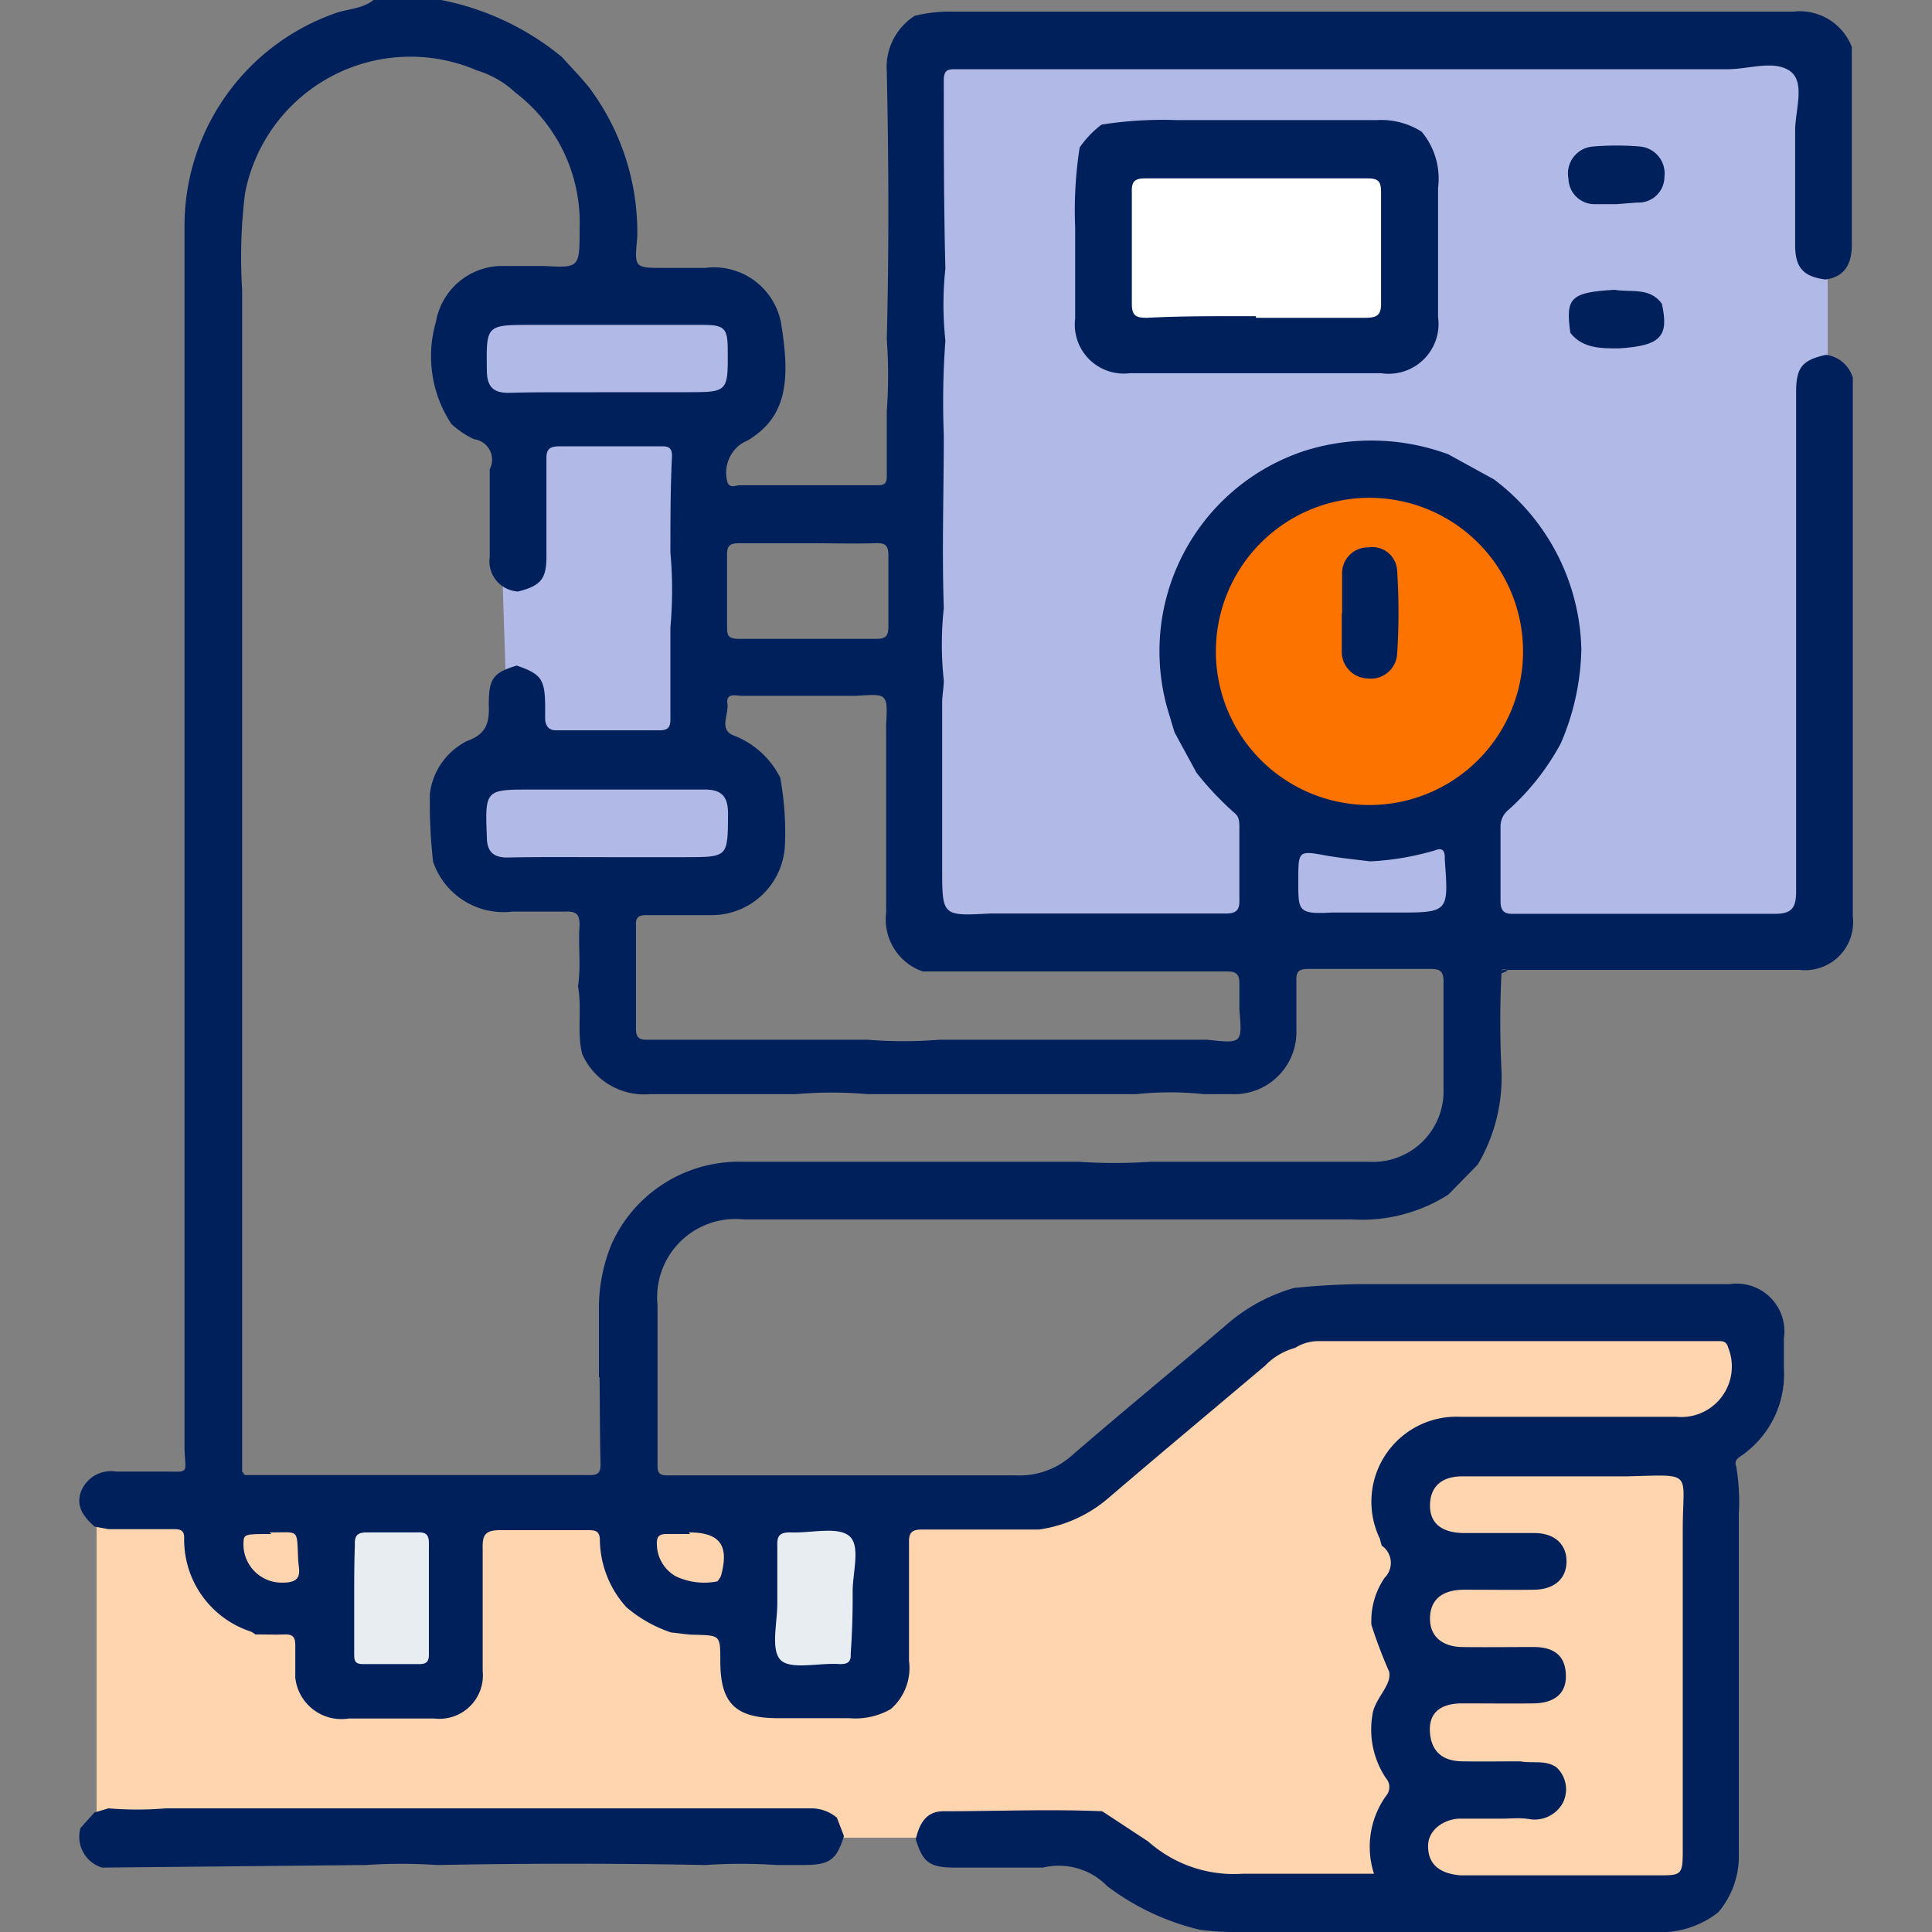
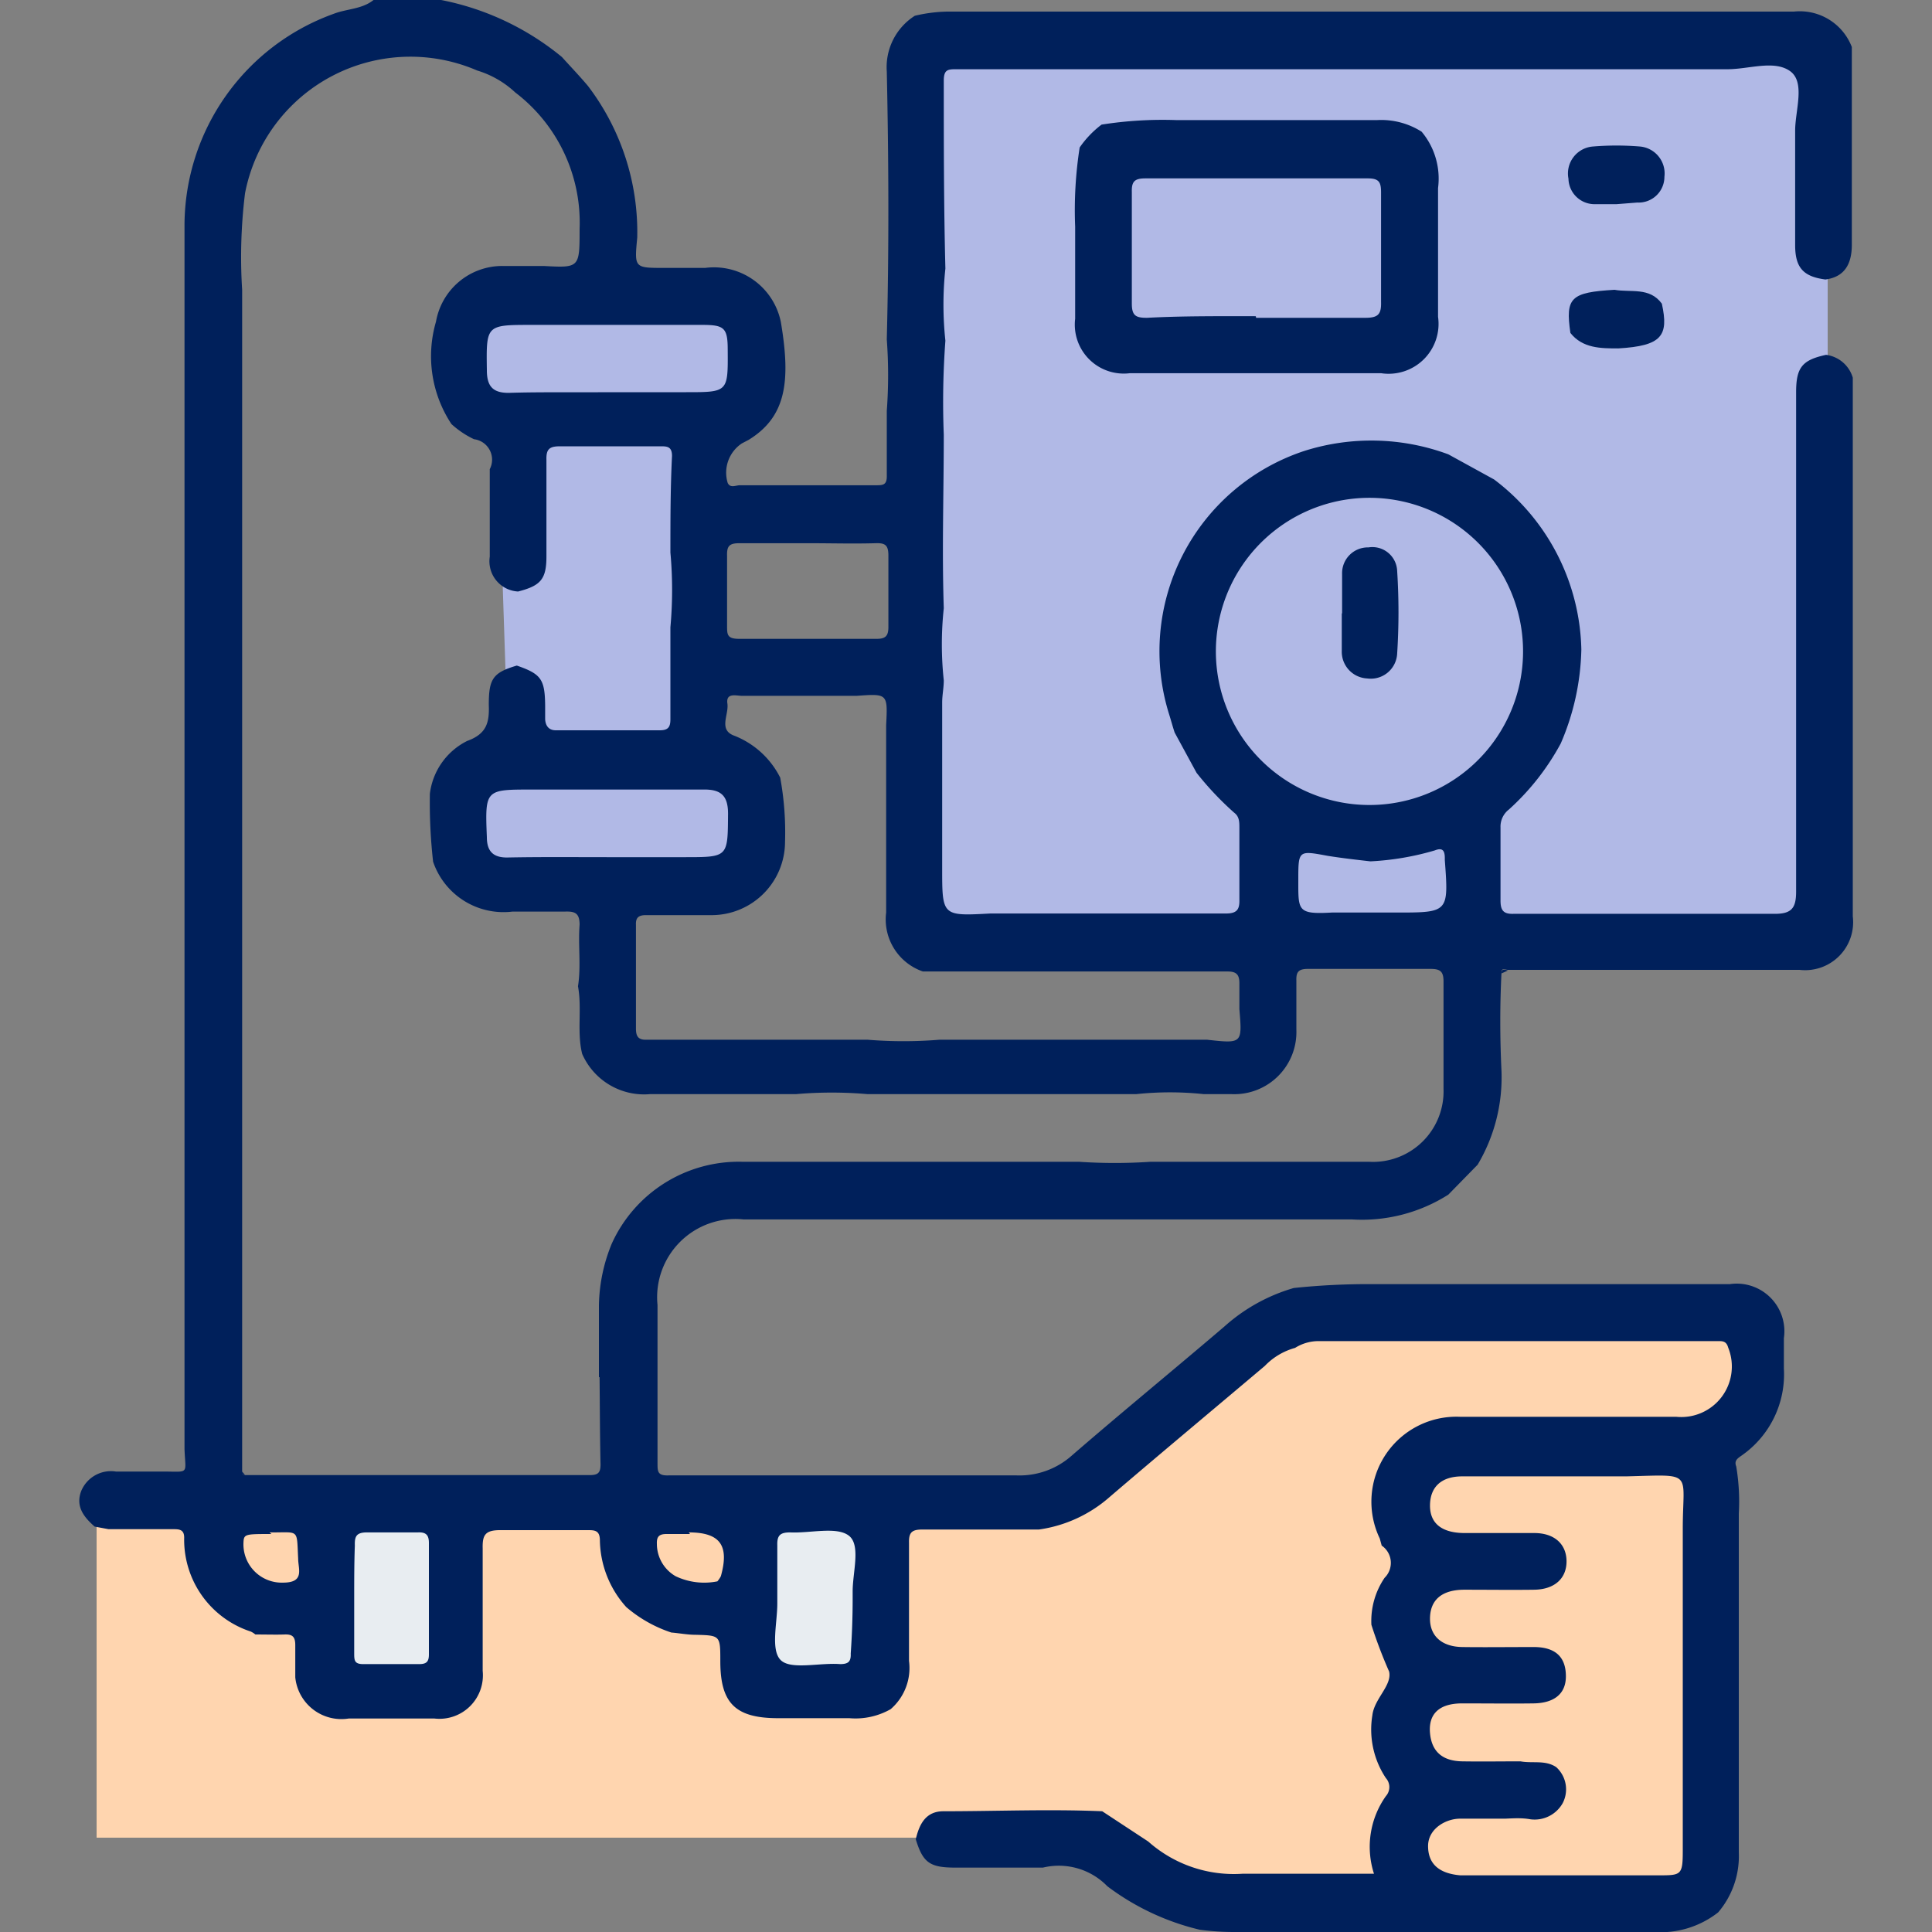
<svg xmlns="http://www.w3.org/2000/svg" id="Layer_1" data-name="Layer 1" viewBox="0 0 60 60">
  <rect x="0" y="0" width="60" height="60" fill="#808080" stroke="none" />
  <path d="M54.47,40.87l-7.72-.31s-7.31.81-7.56.9S32,46.71,32,46.71H3V57.07H34l2.89,1.67,15,.35L53,58s.1-11.84,0-12.62.63-.44,1-.63.72-1.5.75-1.87A16.2,16.2,0,0,0,54.47,40.87Z" style="fill:#ffd5af" />
  <rect x="9.88" y="46.84" width="4.72" height="5.84" style="fill:#e8edf1" />
  <rect x="22.96" y="46.84" width="4.72" height="5.84" style="fill:#e8edf1" />
  <path d="M14.36,12.19v-3a16.19,16.19,0,0,1,3.16-.41c.88.08,5.05.87,5.05.87s1.2.37,1.2.83a3.59,3.59,0,0,1-.66,2.34c-.63.58-1.25.71-1.34,1.41s0,9.17,0,9.17,1.46,1.17,1.59,1.33a9.44,9.44,0,0,1,.12,1.89c0,.28-1.75,1.53-1.75,1.53s-5.21-.21-5.33-.25-1.88-.42-2-.75a6.29,6.29,0,0,1,0-2.37c.12-.25,1.37-1.8,1.37-1.8l-.33-10Z" style="fill:#b1b9e6" />
  <rect x="28.87" y="1.15" width="27.89" height="27.89" style="fill:#b1b9e6" />
-   <circle cx="42.57" cy="20.2" r="6.25" style="fill:#fd7300" />
-   <rect x="34.77" y="4.57" width="9.21" height="5.51" style="fill:#fff" />
  <path d="M11.6,0h2.1a8.45,8.45,0,0,1,3.75,1.77c.27.3.55.59.81.9a7.49,7.49,0,0,1,1.53,4.71c-.09.94-.09.94.83.94l.82,0,.46,0A2.12,2.12,0,0,1,24.25,10c.31,1.84.17,2.94-1,3.66l-.21.11A1.09,1.09,0,0,0,22.6,15c.08.16.23.08.36.07h2.23c.68,0,1.36,0,2,0,.23,0,.36,0,.35-.31,0-.68,0-1.36,0-2a15,15,0,0,0,0-2.22c.07-2.78.06-5.55,0-8.32A1.89,1.89,0,0,1,28.41.49a4.71,4.71,0,0,1,1-.13q13.14,0,26.3,0a1.73,1.73,0,0,1,1.8,1.1l0,2.06c0,1.36,0,2.72,0,4.08,0,.58-.21,1-.82,1.08-.69-.09-.94-.37-.94-1.07,0-1.18,0-2.37,0-3.55,0-.64.33-1.52-.17-1.86s-1.27-.05-1.93-.05H35.5l-5.79,0c-.26,0-.4,0-.4.35,0,1.95,0,3.9.05,5.84a10.48,10.48,0,0,0,0,2.24,25.87,25.87,0,0,0-.05,2.92c0,1.8-.06,3.59,0,5.39a10.49,10.49,0,0,0,0,2.24c0,.23-.05.46-.05.69v5.15c0,1.48,0,1.48,1.49,1.4H33c1.69,0,3.38,0,5.07,0,.35,0,.43-.13.42-.44,0-.74,0-1.48,0-2.22,0-.18,0-.35-.16-.47A9.63,9.63,0,0,1,37.16,24l-.68-1.25c-.06-.18-.11-.37-.17-.56A6.55,6.55,0,0,1,40.52,14a6.89,6.89,0,0,1,4.46.11l1.42.78a6.79,6.79,0,0,1,2.71,5.28,7.74,7.74,0,0,1-.64,2.92,7.65,7.65,0,0,1-1.61,2.05.67.67,0,0,0-.26.56c0,.75,0,1.51,0,2.27,0,.3.09.42.4.41,1.63,0,3.27,0,4.9,0h1.64c.53,0,1.06,0,1.58,0s.66-.18.66-.69c0-5.17,0-10.34,0-15.51,0-.77.19-1,.93-1.16a1,1,0,0,1,.83.71l0,2.34V24.61c0,1.28,0,2.56,0,3.85a1.49,1.49,0,0,1-1.65,1.66l-3.85,0H46.83c-.09,0-.2-.08-.2.09-.05,1-.05,2,0,3.05a5.31,5.31,0,0,1-.74,2.91l-.91.93a5,5,0,0,1-3,.77H23.09a2.43,2.43,0,0,0-2.67,2.66c0,1.63,0,3.27,0,4.91,0,.26,0,.39.34.38,1.05,0,2.11,0,3.16,0h2.22c1.82,0,3.63,0,5.44,0a2.44,2.44,0,0,0,1.71-.62c1.56-1.35,3.16-2.66,4.73-4A5.52,5.52,0,0,1,40.18,40a22.15,22.15,0,0,1,2.44-.12H53.19l.53,0a1.48,1.48,0,0,1,1.68,1.68v.94a3.07,3.07,0,0,1-1.28,2.68c-.12.09-.28.16-.2.36A6.52,6.52,0,0,1,54,47V57.53a2.69,2.69,0,0,1-.64,1.86,2.9,2.9,0,0,1-2,.61c-4.33,0-8.65,0-13,0a8.13,8.13,0,0,1-1.1-.07,7.74,7.74,0,0,1-2.87-1.35,2.1,2.1,0,0,0-2-.58l-2.73,0c-.79,0-1-.16-1.22-.88.11-.47.31-.87.86-.87,1.65,0,3.29-.07,4.93,0l1.43.94a4,4,0,0,0,2.94,1c.64,0,1.29,0,1.93,0h2.14a2.72,2.72,0,0,1,.37-2.41.42.42,0,0,0,0-.56,2.72,2.72,0,0,1-.42-1.95c.06-.52.62-.93.52-1.36a14.55,14.55,0,0,1-.55-1.45A2.38,2.38,0,0,1,43,49a.65.65,0,0,0-.09-1l-.06-.22A2.64,2.64,0,0,1,45.35,44l1.39,0h2.32l3,0a1.57,1.57,0,0,0,1.61-2.15c-.06-.22-.2-.2-.35-.2l-2.44,0H41a1.37,1.37,0,0,0-.78.21,2.06,2.06,0,0,0-.94.56c-1.61,1.36-3.23,2.71-4.83,4.08a4.21,4.21,0,0,1-2.18,1H28.66c-.32,0-.44.07-.43.41,0,1.22,0,2.45,0,3.67a1.69,1.69,0,0,1-.57,1.5,2.21,2.21,0,0,1-1.28.28l-2.21,0c-1.33,0-1.8-.46-1.8-1.77,0-.8,0-.8-.77-.82-.25,0-.5-.05-.75-.07a4.13,4.13,0,0,1-1.4-.79,3.17,3.17,0,0,1-.82-2.07c0-.33-.18-.32-.41-.32-.9,0-1.8,0-2.69,0-.47,0-.55.16-.54.57,0,1.27,0,2.54,0,3.8a1.35,1.35,0,0,1-1.5,1.48H10.83a1.44,1.44,0,0,1-1.66-1.28l0-1c0-.25-.08-.34-.33-.33s-.6,0-.91,0a.67.67,0,0,0-.14-.09,3,3,0,0,1-2.07-2.92c0-.26-.17-.26-.35-.26l-2,0-.43-.08c-.33-.29-.6-.62-.42-1.1a1,1,0,0,1,1.08-.61l1.44,0c.86,0,.72.11.69-.7V11.25c0-1.43,0-2.85,0-4.27A7,7,0,0,1,10.36.43C10.77.27,11.24.29,11.6,0ZM41.36,28.34l2,0c1.63,0,1.63,0,1.51-1.63v-.06c0-.22-.06-.34-.31-.24a8.54,8.54,0,0,1-2,.34c-.44-.05-.88-.1-1.32-.17-.92-.17-.92-.18-.92.76S40.29,28.4,41.36,28.34ZM26.6,21.61l-3.55,0c-.18,0-.51-.11-.46.24s-.29.82.22,1a2.7,2.7,0,0,1,1.42,1.3,9.39,9.39,0,0,1,.15,2,2.28,2.28,0,0,1-2.24,2.27c-.69,0-1.39,0-2.08,0-.23,0-.32.08-.31.3,0,.68,0,1.35,0,2,0,.4,0,.81,0,1.22,0,.23.06.36.33.35l6.87,0a13.71,13.71,0,0,0,2.22,0c1,0,2,0,3.08,0l5.24,0c1.09.12,1.09.12,1-.95,0-.27,0-.54,0-.81s-.1-.36-.37-.36l-7.23,0-2.23,0a1.71,1.71,0,0,1-1.14-1.83c0-1.65,0-3.31,0-5,0-.28,0-.55,0-.82C27.57,21.54,27.57,21.54,26.6,21.61Zm-8,21.16V40.54a5.23,5.23,0,0,1,.4-1.92,4.33,4.33,0,0,1,4.06-2.54H33.51a16.45,16.45,0,0,0,2.22,0c2.27,0,4.53,0,6.79,0a2.19,2.19,0,0,0,2.31-2.26c0-1.12,0-2.23,0-3.34,0-.32-.11-.39-.41-.39-1.27,0-2.54,0-3.8,0-.3,0-.37.1-.36.37,0,.51,0,1,0,1.52a1.93,1.93,0,0,1-2,2l-.87,0a9.92,9.92,0,0,0-2.11,0c-1.5,0-3,0-4.49,0l-3.84,0a12.89,12.89,0,0,0-2.24,0c-1.51,0-3,0-4.53,0a2.1,2.1,0,0,1-2.1-1.25c-.17-.69,0-1.4-.13-2.1.1-.63,0-1.28.05-1.91,0-.36-.14-.42-.45-.41-.54,0-1.09,0-1.63,0a2.31,2.31,0,0,1-2.47-1.55,16.56,16.56,0,0,1-.1-2.11,2.12,2.12,0,0,1,1.16-1.64c.61-.22.69-.58.67-1.12,0-.8.12-1,.87-1.22.75.26.87.42.88,1.23,0,.13,0,.27,0,.41s.05.38.35.37q1.61,0,3.21,0c.26,0,.33-.1.33-.34,0-1,0-1.91,0-2.86a12.84,12.84,0,0,0,0-2.32c0-1,0-2,.05-3,0-.3-.16-.3-.37-.3-1,0-2.07,0-3.11,0-.33,0-.43.09-.42.42,0,1,0,2,0,3,0,.71-.18.91-.88,1.09a.94.94,0,0,1-.88-1.08c0-.9,0-1.81,0-2.72a.64.64,0,0,0-.49-.93,2.86,2.86,0,0,1-.7-.47,3.82,3.82,0,0,1-.48-3.18,2.09,2.09,0,0,1,2.06-1.73c.43,0,.85,0,1.28,0C18,8.32,18,8.32,18,7.11a5.08,5.08,0,0,0-2-4.24,3,3,0,0,0-1.18-.68A5.23,5.23,0,0,0,7.61,6a16.14,16.14,0,0,0-.09,3V45.7c0,.07,0,.12.09.11,1.92,0,3.83,0,5.74,0h2.23c.91,0,1.83,0,2.74,0,.26,0,.33-.08.33-.33C18.63,44.59,18.63,43.68,18.62,42.77ZM46.75,56.48c-.47,0-.94,0-1.4,0s-1,.32-1,.85.31.85,1,.91h5.15l1,0c.71,0,.76,0,.76-.77,0-3.34,0-6.68,0-10,0-1.81.37-1.67-1.76-1.62H46.86c-.48,0-1,0-1.45,0-.67,0-1,.35-1,.91s.38.85,1.08.85l2.16,0c.63,0,1,.35,1,.88s-.37.87-1,.88-1.45,0-2.17,0-1.06.33-1.07.88.36.89,1,.9,1.48,0,2.22,0,1,.37,1,.91-.36.83-1,.84-1.48,0-2.22,0-1.05.35-1,.92.38.87,1,.88,1.21,0,1.81,0c.37.07.77-.05,1.11.18A.93.93,0,0,1,48.53,56a1,1,0,0,1-1,.5C47.25,56.45,47,56.47,46.75,56.48ZM42.51,25a4.77,4.77,0,1,0-4.75-4.78A4.77,4.77,0,0,0,42.51,25ZM18.8,12.18h2.51c1.3,0,1.3,0,1.29-1.31,0-.68-.1-.78-.78-.78H16.51c-1.42,0-1.41,0-1.39,1.41,0,.5.19.71.7.7C16.81,12.17,17.8,12.19,18.8,12.18Zm.07,14.44h2.4c1.35,0,1.33,0,1.34-1.35,0-.56-.22-.76-.77-.75-1.78,0-3.55,0-5.33,0-1.44,0-1.45,0-1.39,1.48,0,.44.2.64.65.63C16.8,26.61,17.84,26.62,18.87,26.62Zm6.26-9.75h0c-.72,0-1.44,0-2.17,0-.31,0-.39.09-.38.39,0,.72,0,1.44,0,2.17,0,.28,0,.41.38.41,1.42,0,2.84,0,4.27,0,.28,0,.36-.1.36-.37,0-.74,0-1.48,0-2.22,0-.33-.11-.39-.4-.38C26.49,16.89,25.81,16.87,25.13,16.87Zm1.35,32.78v-.23c0-.6.26-1.44-.12-1.73s-1.2-.07-1.82-.1c-.31,0-.41.09-.4.4,0,.6,0,1.21,0,1.81s-.21,1.43.1,1.75,1.21.08,1.85.13h0c.26,0,.34-.08.33-.33C26.46,50.78,26.48,50.22,26.48,49.65ZM11,49.64h0c0,.56,0,1.13,0,1.69,0,.24,0,.36.32.35.56,0,1.13,0,1.7,0,.23,0,.3-.08.3-.3,0-1.15,0-2.31,0-3.46,0-.25-.09-.34-.34-.33-.53,0-1.06,0-1.58,0-.33,0-.39.12-.38.41C11,48.54,11,49.09,11,49.64Zm10.43-2H20.7c-.23,0-.31.08-.3.31a1.16,1.16,0,0,0,.58,1,2.07,2.07,0,0,0,1.3.16s.09-.11.11-.17C22.65,48,22.37,47.59,21.39,47.59Zm-13,0c-.86,0-.86,0-.87.31a1.19,1.19,0,0,0,1.23,1.2c.68,0,.47-.42.47-.74C9.21,47.45,9.31,47.6,8.37,47.59Z" style="fill:#00205b" />
  <path d="M7.52,45.7l.09.11C7.52,45.82,7.5,45.77,7.52,45.7Z" style="fill:#00205b" />
  <path d="M46.83,30.14l-.2.09C46.63,30.06,46.74,30.12,46.83,30.14Z" style="fill:#00205b" />
-   <path d="M3.37,56.16a10.58,10.58,0,0,0,1.78,0H24c.4,0,.81,0,1.21,0a1.23,1.23,0,0,1,.78.29l.22.57c-.23.74-.44.89-1.21.9l-.88,0a16.45,16.45,0,0,0-2.22,0q-4.17-.08-8.32,0a16.6,16.6,0,0,0-2.23,0L3.17,58a1,1,0,0,1-.67-1.23l.43-.48Z" style="fill:#00205b" />
  <path d="M34.21,3.87a12.21,12.21,0,0,1,2.34-.14l6.21,0a2.34,2.34,0,0,1,1.39.36,2.27,2.27,0,0,1,.51,1.75c0,1.32,0,2.65,0,4a1.55,1.55,0,0,1-1.77,1.75l-4,0H36.67l-1.58,0a1.52,1.52,0,0,1-1.7-1.69c0-1,0-1.9,0-2.86a12.65,12.65,0,0,1,.14-2.46A3.1,3.1,0,0,1,34.21,3.87Zm4.8,6c1.13,0,2.26,0,3.39,0,.4,0,.5-.11.49-.49,0-1.14,0-2.27,0-3.4,0-.32-.06-.44-.41-.44-2.3,0-4.61,0-6.91,0-.34,0-.43.1-.42.43,0,1.15,0,2.3,0,3.46,0,.38.13.44.47.44C36.74,9.81,37.88,9.82,39,9.82Z" style="fill:#00205b" />
  <path d="M50.14,9c.51.09,1.09-.09,1.47.43.22,1,0,1.31-1.35,1.39-.54,0-1.11,0-1.49-.48C48.61,9.24,48.78,9.08,50.14,9Z" style="fill:#00205b" />
  <path d="M50.21,6.34h-.65a.81.81,0,0,1-.85-.79.84.84,0,0,1,.76-1,8.9,8.9,0,0,1,1.46,0,.84.84,0,0,1,.76.94.8.8,0,0,1-.84.8Z" style="fill:#00205b" />
  <path d="M41.68,19.05c0-.41,0-.82,0-1.23a.8.8,0,0,1,.82-.82.77.77,0,0,1,.89.73,20,20,0,0,1,0,2.57.82.82,0,0,1-.93.77.83.83,0,0,1-.79-.85c0-.39,0-.78,0-1.17Z" style="fill:#00205b" />
</svg>